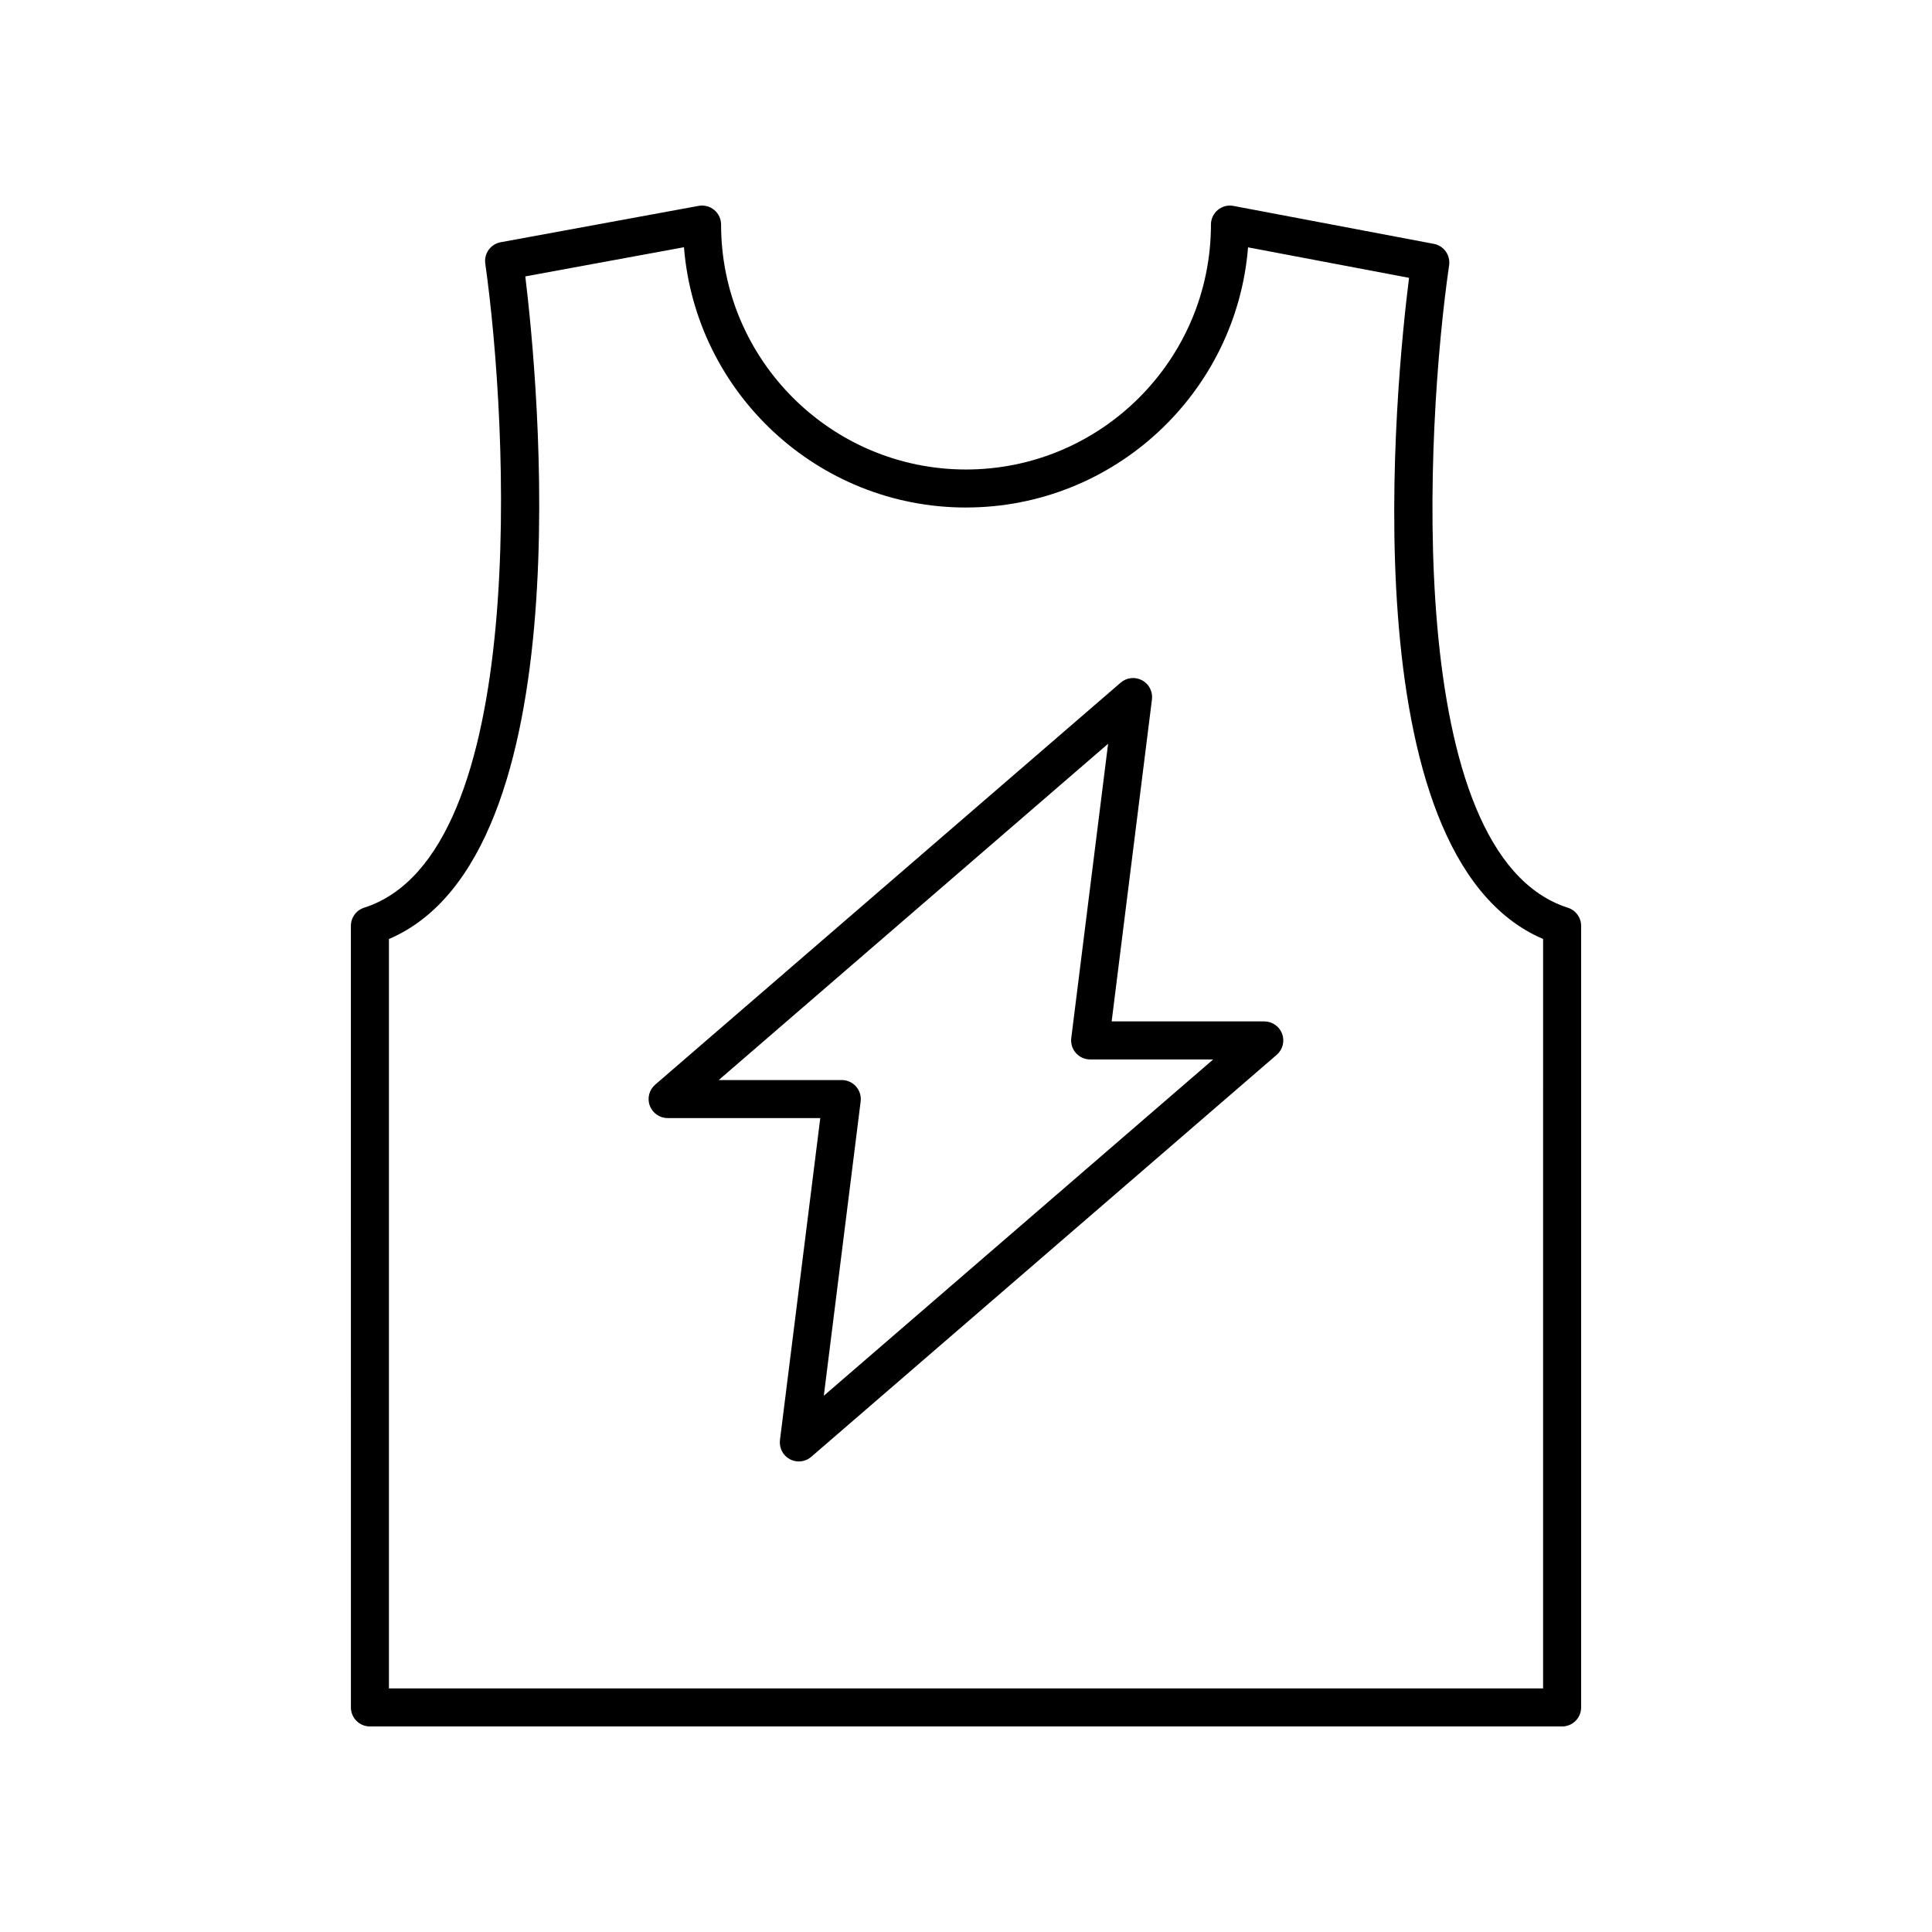
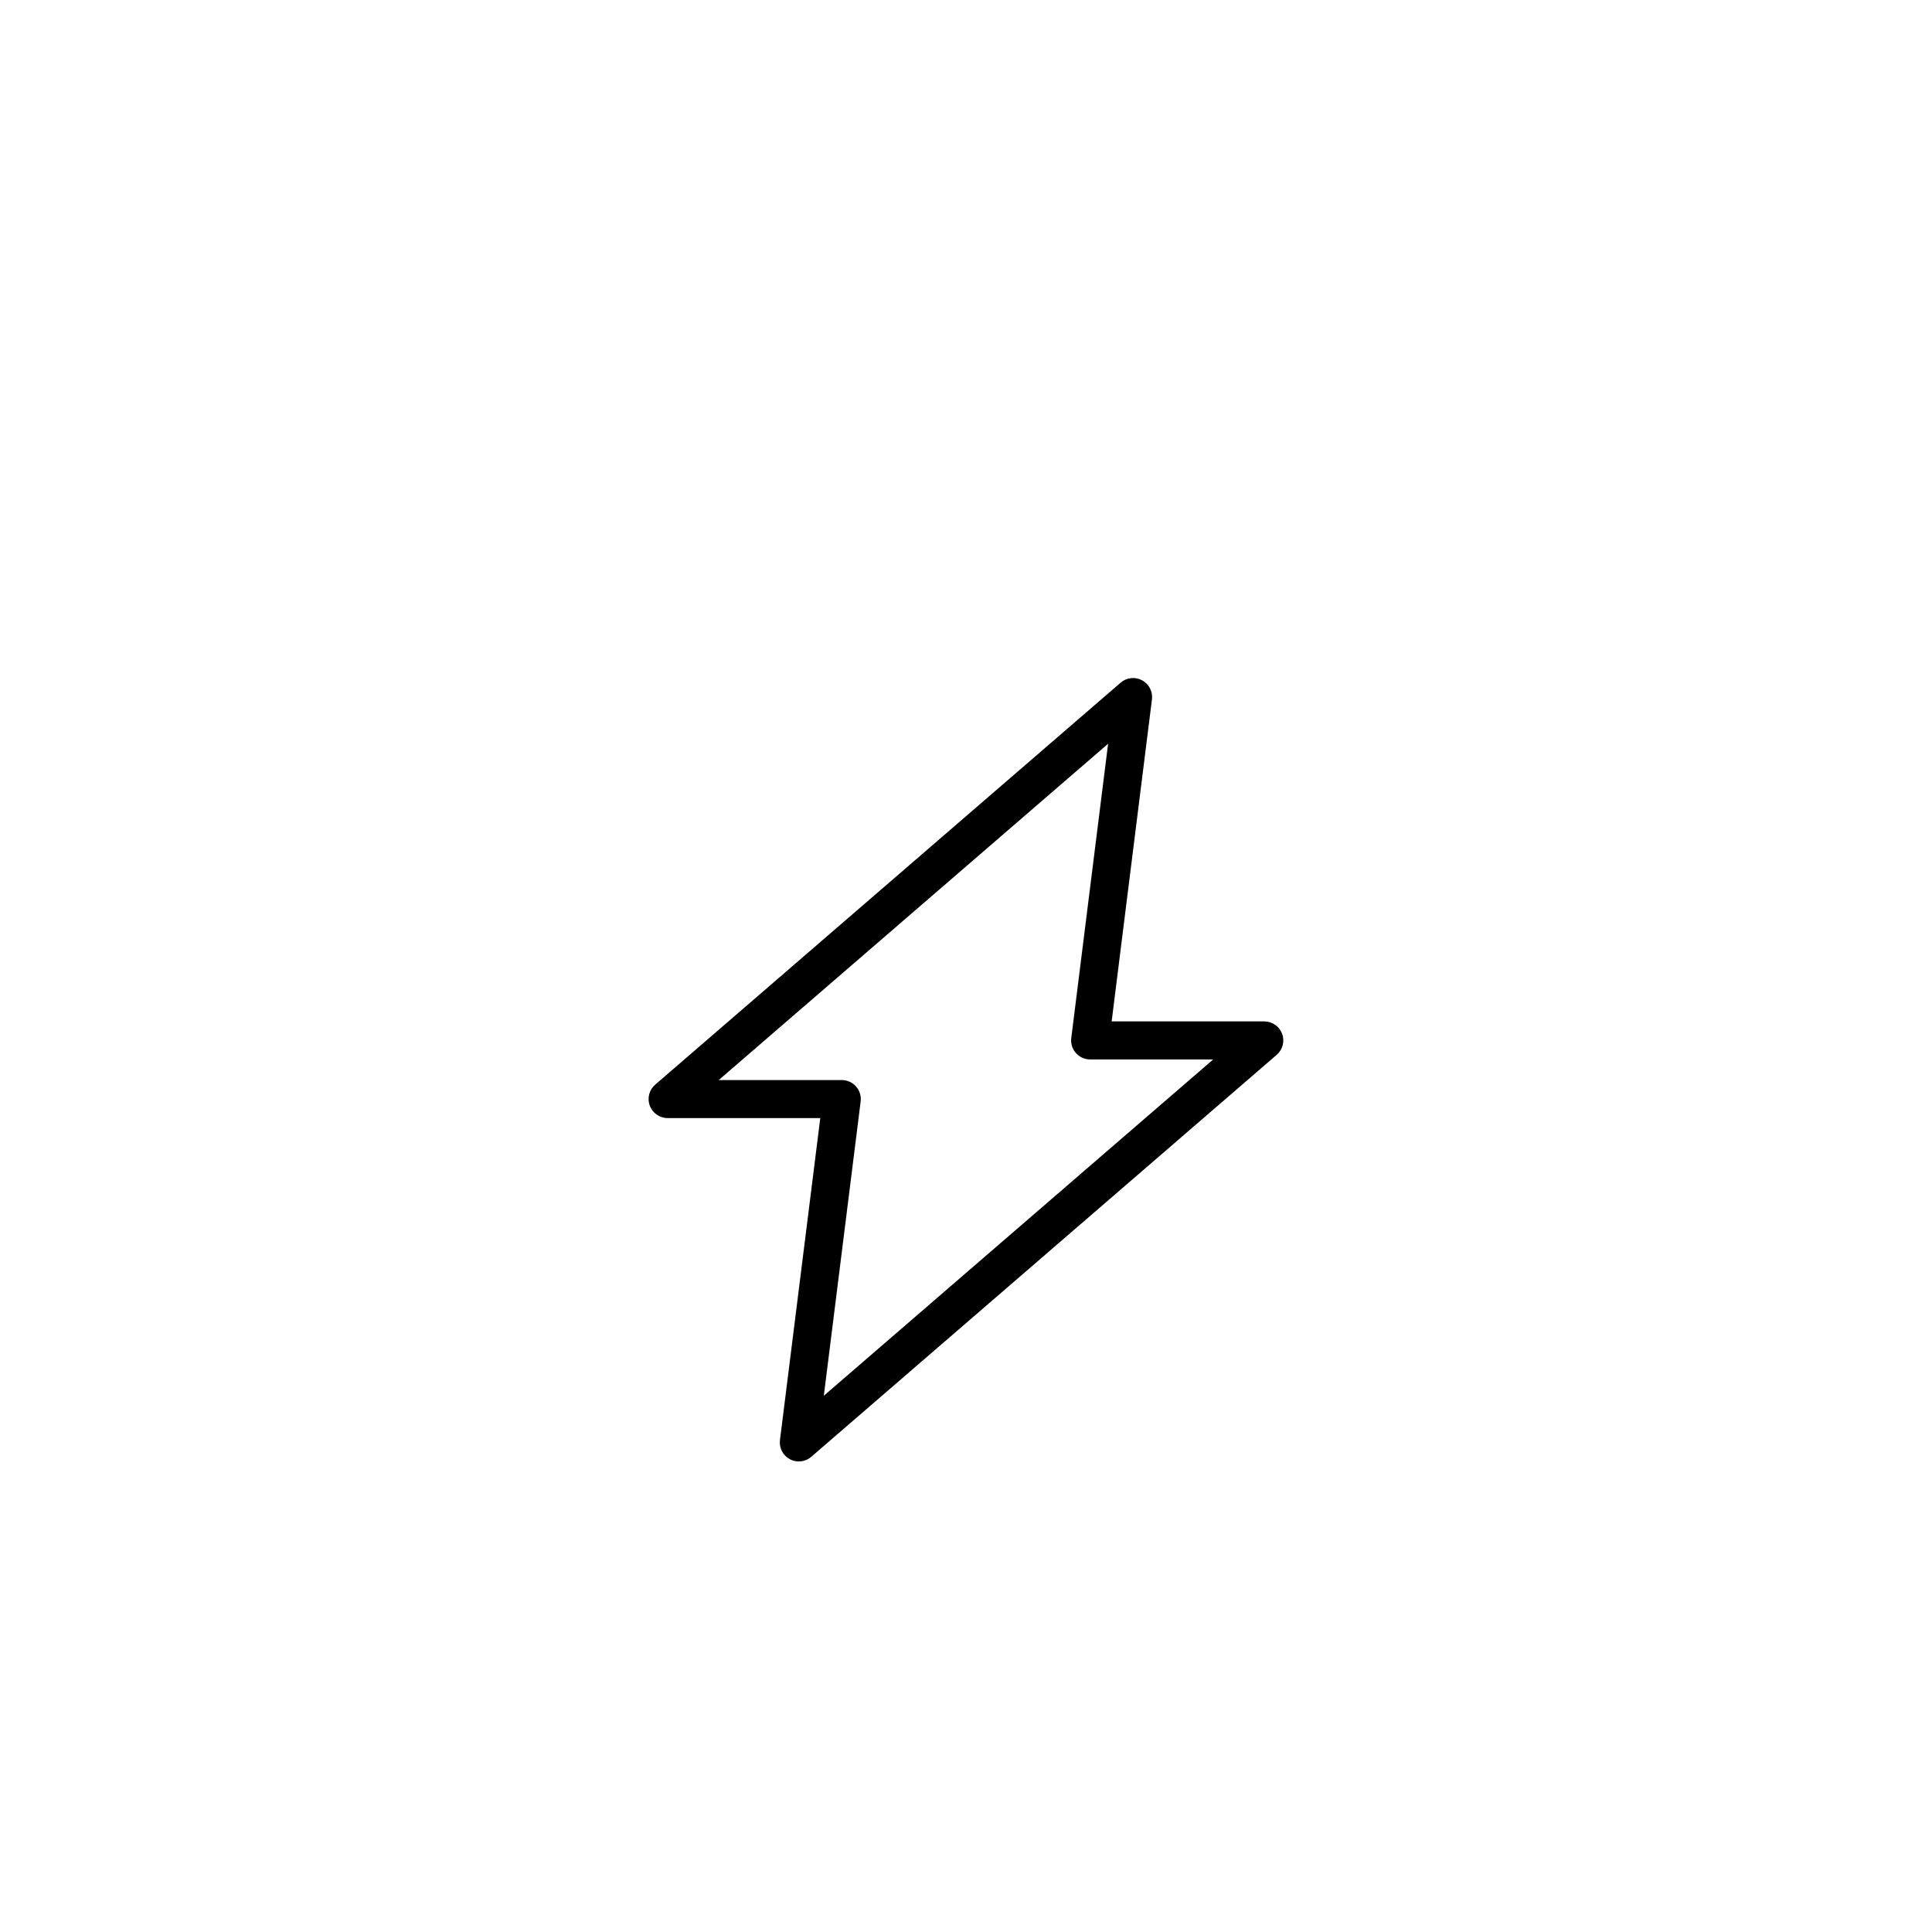
<svg xmlns="http://www.w3.org/2000/svg" fill="#000000" width="800px" height="800px" version="1.1" viewBox="144 144 512 512">
  <g>
-     <path d="m333.28 199.64c-1.148-0.953-2.668-1.348-4.137-1.082l-52.461 9.637c-2.656 0.488-4.457 2.988-4.078 5.656 6.035 42.695 12.023 156.59-32.109 170.7-2.086 0.664-3.504 2.609-3.504 4.797l0.004 207.14c0 2.785 2.254 5.039 5.039 5.039h315.94c2.781 0 5.039-2.254 5.039-5.039v-207.13c0-2.188-1.418-4.133-3.504-4.797-44.098-14.102-37.676-127.68-31.48-170.26 0.391-2.672-1.398-5.176-4.051-5.676l-53.094-10.055c-1.488-0.289-2.996 0.109-4.148 1.066-1.156 0.957-1.824 2.379-1.824 3.879 0 35.789-29.117 64.906-64.906 64.906-35.793 0-64.91-29.117-64.91-64.906 0-1.496-0.664-2.91-1.812-3.871zm66.723 78.852c39.312 0 71.66-30.41 74.742-68.945l42.668 8.082c-3.383 26.809-16.367 153.05 35.523 175.21l-0.004 198.61h-305.86v-198.6c51.902-22.176 39.41-148.74 36.137-175.6l42.051-7.731c3.066 38.551 35.418 68.98 74.746 68.98z" />
    <path d="m316.21 437.02c0.734 1.973 2.613 3.281 4.723 3.281h40.449l-10.684 85.34c-0.258 2.066 0.781 4.082 2.621 5.066 0.746 0.398 1.562 0.594 2.375 0.594 1.184 0 2.356-0.418 3.293-1.227l123.36-106.54c1.59-1.379 2.164-3.598 1.426-5.57-0.734-1.973-2.613-3.281-4.723-3.281h-40.449l10.68-85.336c0.258-2.066-0.781-4.082-2.621-5.066-1.836-0.98-4.09-0.738-5.672 0.629l-123.36 106.54c-1.594 1.379-2.164 3.598-1.426 5.57zm121.45-95.918-9.762 77.996c-0.18 1.434 0.266 2.875 1.223 3.961 0.953 1.082 2.332 1.703 3.777 1.703h32.613l-103.19 89.125 9.762-77.996c0.18-1.434-0.266-2.875-1.223-3.961-0.953-1.082-2.332-1.703-3.777-1.703h-32.613z" />
  </g>
</svg>